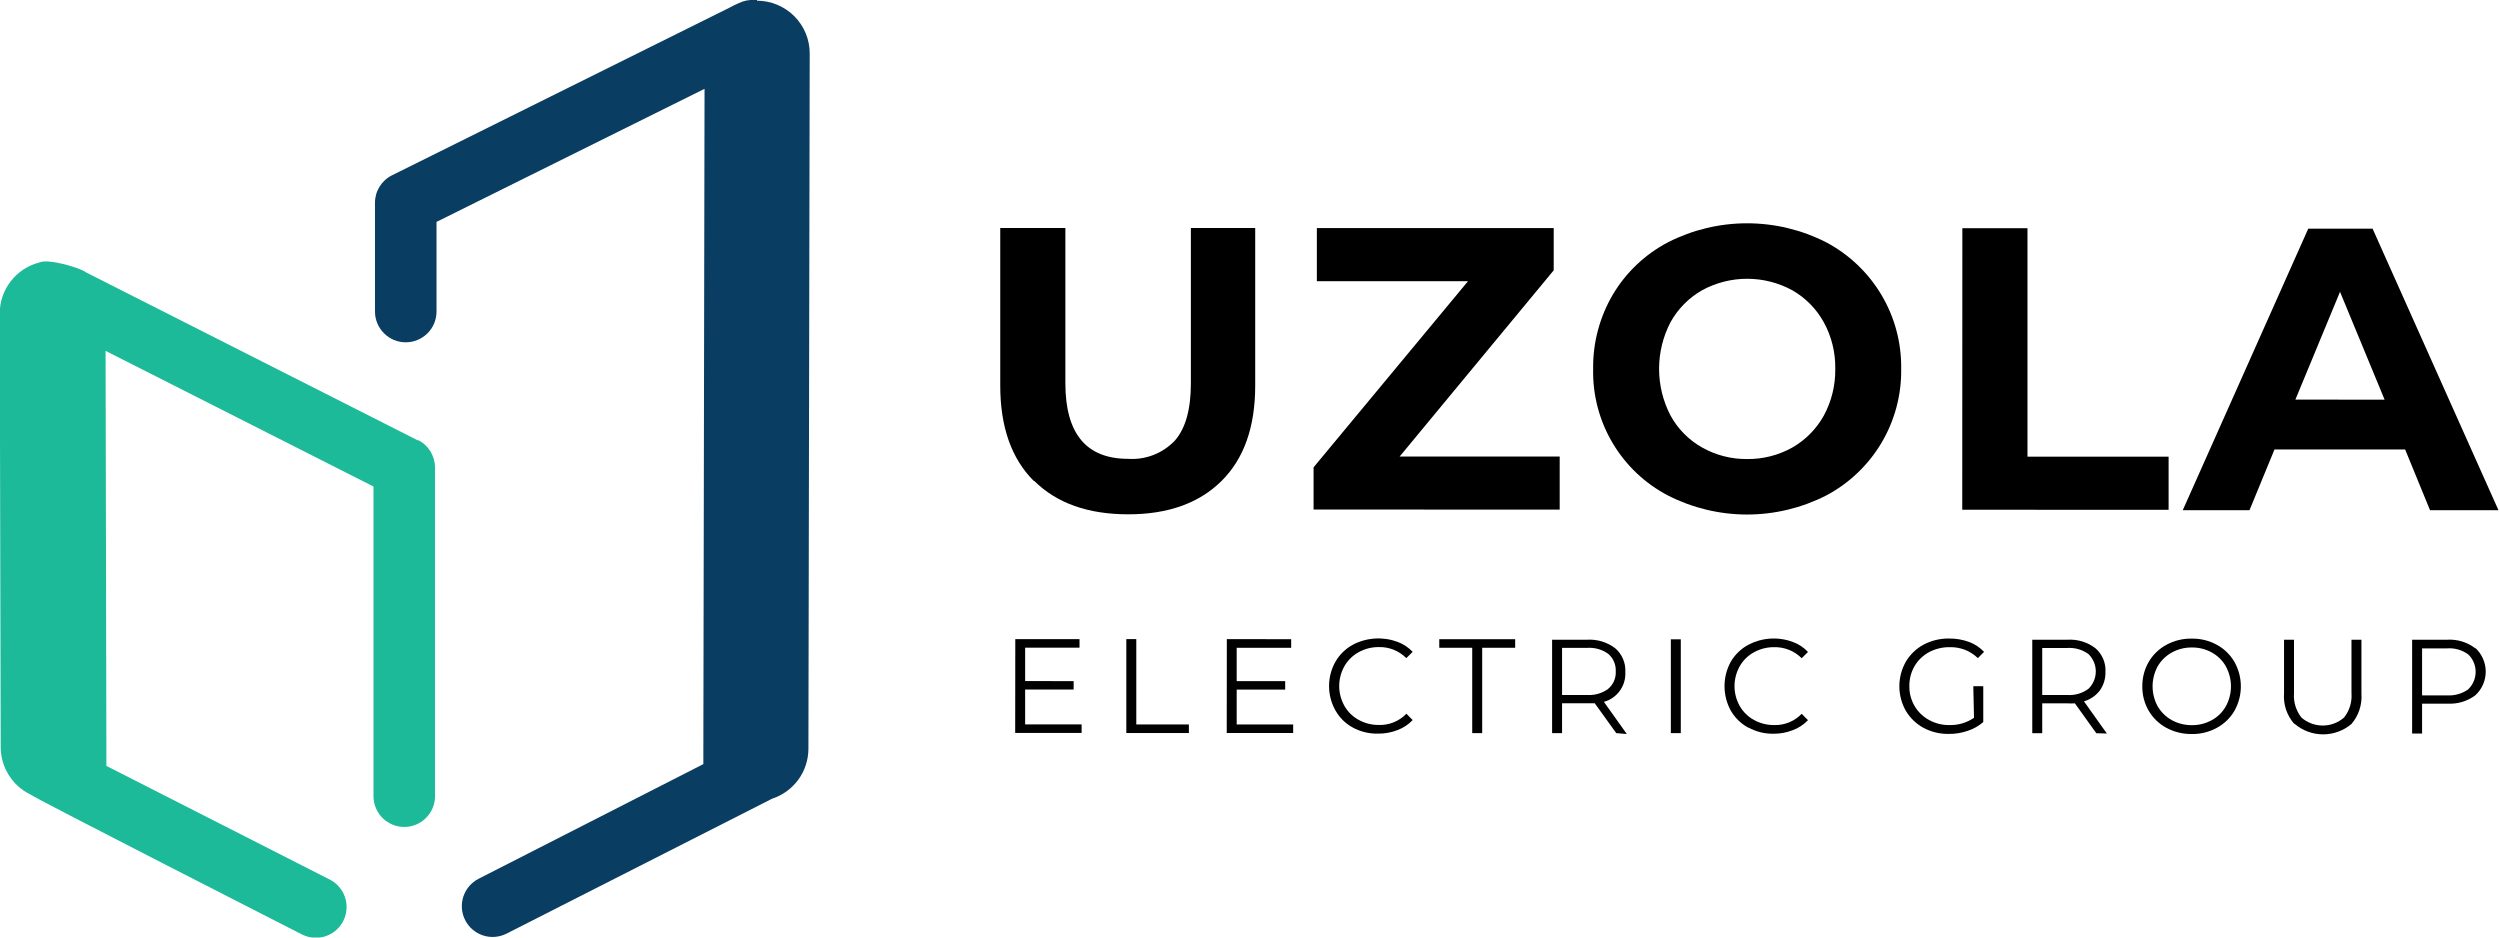
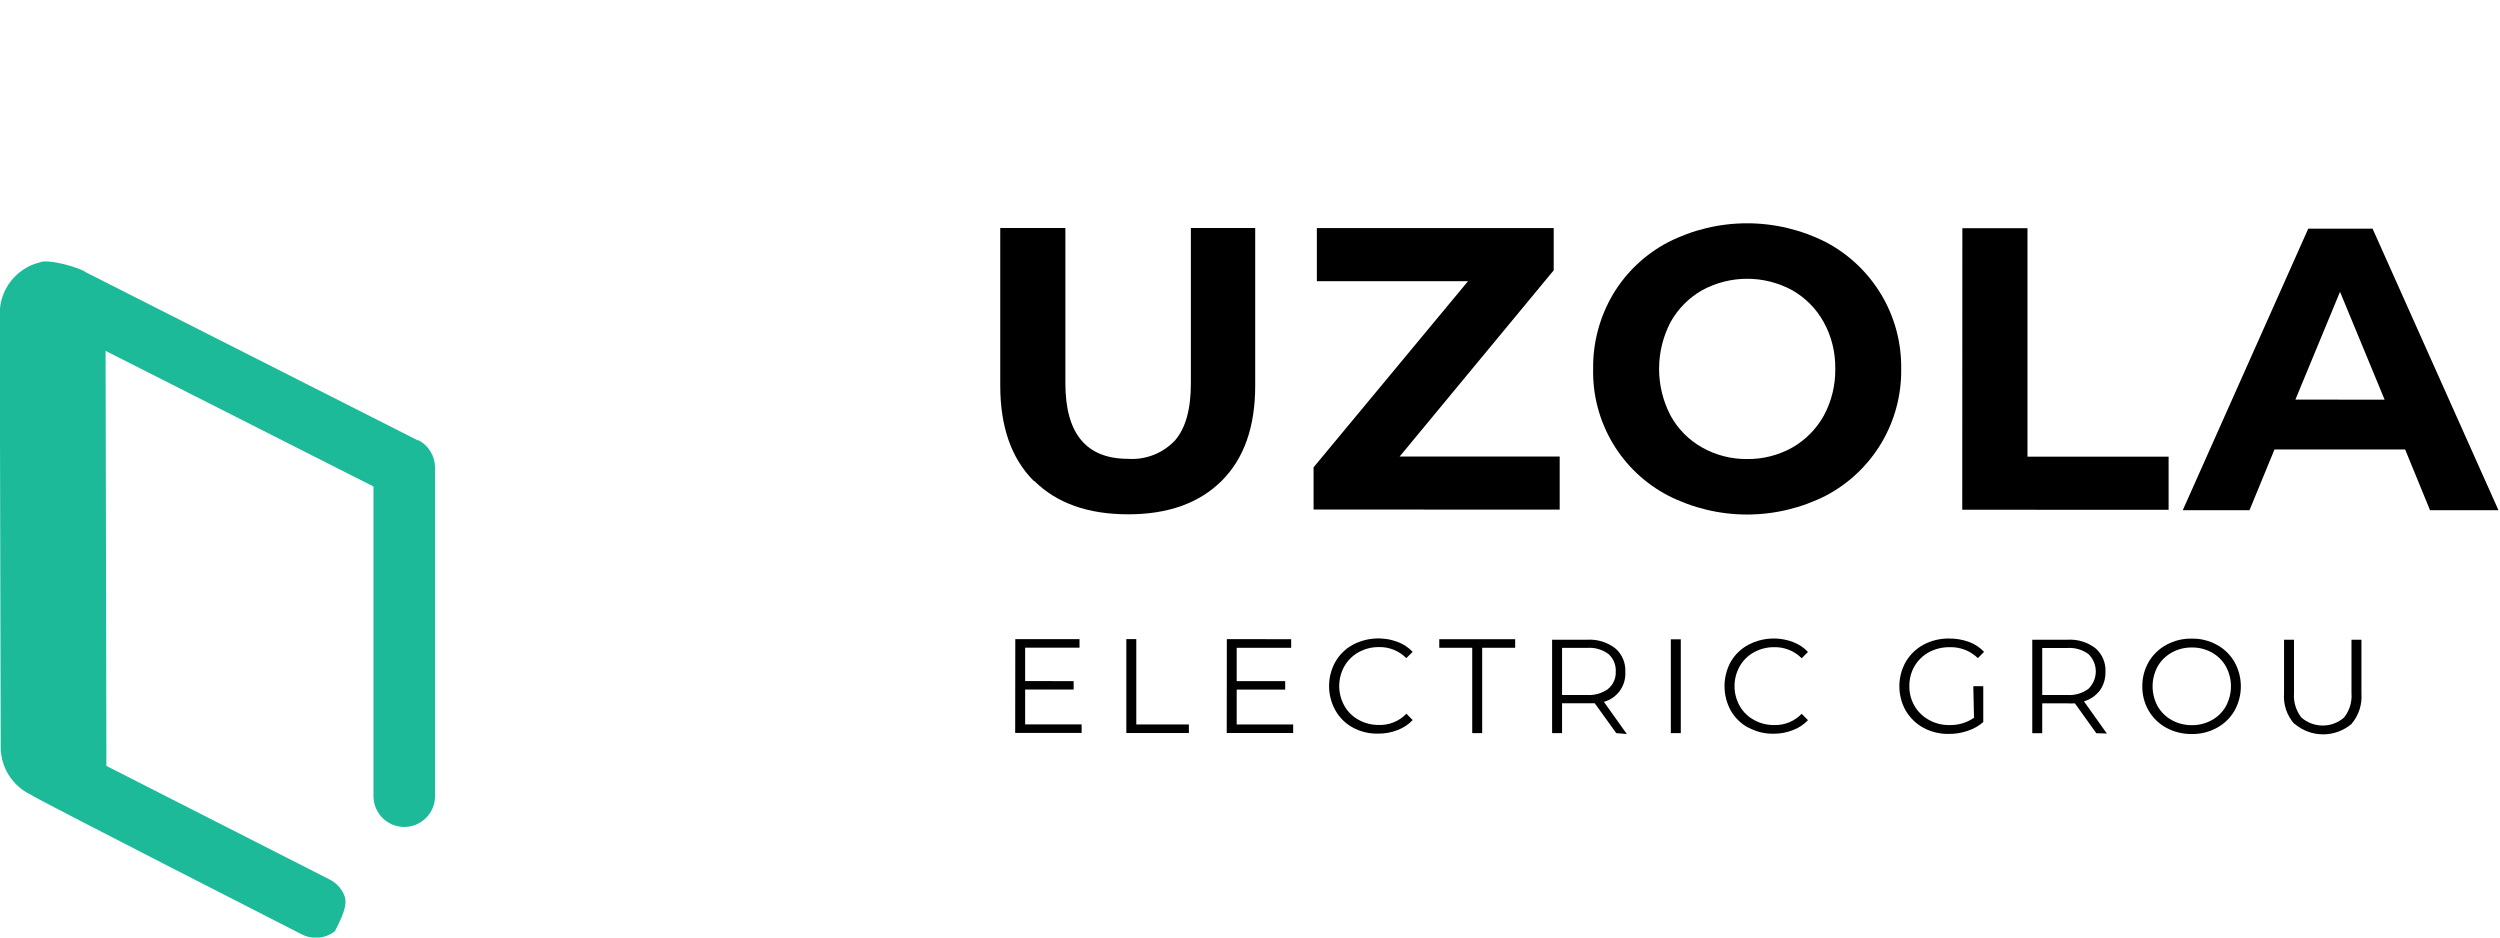
<svg xmlns="http://www.w3.org/2000/svg" width="120" height="45" viewBox="0 0 120 45" fill="none">
  <g clip-path="url(#clip0_39_3685)">
    <path d="M48.729 35.181H51.918V34.77H49.207V33.096H51.535V32.695L49.207 32.69V31.088H51.817V30.677H48.734L48.729 35.181Z" fill="black" />
    <path d="M54.064 35.185H57.066V34.774H54.542V30.677H54.064V35.185Z" fill="black" />
    <path d="M58.883 35.185H62.072V34.774H59.361V33.101H61.689V32.695H59.361V31.093H61.976V30.682L58.888 30.677L58.883 35.185Z" fill="black" />
    <path d="M64.945 34.927C64.592 34.739 64.3 34.453 64.103 34.105C63.901 33.747 63.795 33.343 63.795 32.931C63.795 32.52 63.901 32.116 64.103 31.758C64.304 31.412 64.597 31.128 64.95 30.94C65.277 30.77 65.636 30.671 66.004 30.649C66.372 30.627 66.741 30.682 67.087 30.811C67.361 30.913 67.607 31.077 67.808 31.289L67.502 31.59C67.329 31.415 67.122 31.278 66.893 31.186C66.665 31.095 66.419 31.052 66.173 31.06C65.839 31.059 65.51 31.142 65.217 31.304C64.932 31.46 64.696 31.691 64.534 31.973C64.369 32.265 64.282 32.594 64.282 32.929C64.282 33.264 64.369 33.593 64.534 33.885C64.694 34.168 64.931 34.4 65.217 34.554C65.51 34.716 65.839 34.8 66.173 34.798C66.421 34.807 66.668 34.764 66.898 34.671C67.128 34.578 67.335 34.437 67.507 34.258L67.808 34.564C67.607 34.775 67.36 34.939 67.087 35.042C66.782 35.162 66.457 35.22 66.13 35.214C65.71 35.222 65.295 35.12 64.926 34.918" fill="black" />
    <path d="M70.667 31.093H69.085V30.682H72.728V31.093H71.145V35.19H70.667V31.093Z" fill="black" />
    <path d="M77.58 35.19L76.547 33.756C76.433 33.756 76.313 33.756 76.189 33.756H74.979V35.19H74.501V30.706H76.184C76.67 30.677 77.151 30.825 77.537 31.122C77.698 31.262 77.825 31.436 77.907 31.633C77.99 31.829 78.027 32.042 78.015 32.255C78.034 32.575 77.942 32.893 77.755 33.154C77.568 33.415 77.297 33.604 76.987 33.689L78.087 35.233L77.58 35.19ZM77.198 33.058C77.317 32.957 77.412 32.83 77.474 32.687C77.536 32.543 77.564 32.387 77.556 32.231C77.564 32.073 77.537 31.915 77.476 31.77C77.414 31.624 77.321 31.494 77.202 31.39C76.907 31.174 76.544 31.071 76.179 31.098H74.979V33.359H76.174C76.54 33.384 76.902 33.279 77.198 33.063" fill="black" />
    <path d="M80.678 30.687H80.2V35.19H80.678V30.687Z" fill="black" />
    <path d="M83.924 34.932C83.571 34.742 83.278 34.457 83.078 34.11C82.88 33.75 82.777 33.346 82.777 32.936C82.777 32.526 82.88 32.122 83.078 31.762C83.28 31.416 83.575 31.133 83.929 30.945C84.255 30.775 84.614 30.675 84.981 30.653C85.348 30.631 85.716 30.686 86.061 30.816C86.336 30.916 86.583 31.08 86.783 31.294L86.481 31.595C86.307 31.42 86.099 31.283 85.87 31.192C85.64 31.1 85.394 31.057 85.148 31.064C84.813 31.063 84.484 31.147 84.192 31.308C83.906 31.463 83.669 31.695 83.508 31.978C83.343 32.269 83.257 32.599 83.257 32.934C83.257 33.269 83.343 33.598 83.508 33.89C83.67 34.172 83.906 34.403 84.192 34.559C84.484 34.72 84.813 34.804 85.148 34.803C85.395 34.812 85.642 34.768 85.872 34.675C86.102 34.582 86.31 34.441 86.481 34.263L86.783 34.569C86.58 34.782 86.332 34.945 86.056 35.047C85.761 35.164 85.446 35.222 85.129 35.219C84.708 35.226 84.293 35.124 83.924 34.922" fill="black" />
    <path d="M94.719 32.939H95.197V34.66C94.978 34.848 94.725 34.99 94.451 35.08C94.159 35.181 93.852 35.231 93.543 35.228C93.12 35.236 92.702 35.136 92.328 34.937C91.976 34.744 91.682 34.46 91.477 34.115C91.275 33.756 91.169 33.352 91.169 32.941C91.169 32.53 91.275 32.126 91.477 31.767C91.68 31.421 91.975 31.136 92.328 30.945C92.705 30.745 93.126 30.643 93.552 30.649C93.878 30.645 94.202 30.7 94.508 30.811C94.784 30.911 95.034 31.075 95.235 31.289L94.938 31.59C94.759 31.416 94.546 31.28 94.313 31.189C94.08 31.099 93.831 31.057 93.581 31.065C93.236 31.061 92.896 31.143 92.591 31.304C92.304 31.461 92.065 31.692 91.898 31.973C91.731 32.264 91.645 32.594 91.649 32.929C91.643 33.264 91.729 33.595 91.898 33.885C92.062 34.167 92.3 34.398 92.586 34.554C92.887 34.723 93.227 34.809 93.571 34.803C93.992 34.814 94.405 34.692 94.752 34.454L94.719 32.939Z" fill="black" />
    <path d="M100.623 35.195L99.595 33.761C99.475 33.768 99.356 33.768 99.236 33.761H98.027V35.195H97.549V30.706H99.236C99.72 30.676 100.199 30.822 100.584 31.117C100.745 31.257 100.871 31.432 100.954 31.628C101.037 31.825 101.074 32.037 101.062 32.25C101.071 32.568 100.977 32.88 100.795 33.139C100.602 33.392 100.334 33.576 100.03 33.665L101.129 35.209L100.623 35.195ZM100.245 33.063C100.357 32.955 100.445 32.825 100.506 32.682C100.567 32.538 100.598 32.384 100.598 32.229C100.598 32.073 100.567 31.919 100.506 31.776C100.445 31.632 100.357 31.503 100.245 31.394C99.949 31.18 99.587 31.077 99.222 31.103H98.027V33.359H99.222C99.587 33.386 99.95 33.281 100.245 33.063Z" fill="black" />
    <path d="M103.988 34.937C103.635 34.746 103.34 34.461 103.137 34.115C102.931 33.759 102.825 33.354 102.831 32.943C102.827 32.533 102.932 32.128 103.137 31.772C103.34 31.425 103.635 31.141 103.988 30.95C104.361 30.748 104.779 30.646 105.202 30.654C105.623 30.646 106.038 30.748 106.407 30.95C106.76 31.14 107.053 31.424 107.253 31.772C107.455 32.13 107.561 32.535 107.561 32.946C107.561 33.357 107.455 33.761 107.253 34.119C107.052 34.465 106.759 34.747 106.407 34.937C106.037 35.139 105.62 35.242 105.198 35.233C104.776 35.238 104.36 35.136 103.988 34.937ZM106.163 34.569C106.448 34.414 106.683 34.182 106.842 33.9C107.002 33.606 107.086 33.277 107.086 32.943C107.086 32.609 107.002 32.281 106.842 31.987C106.683 31.705 106.448 31.473 106.163 31.318C105.871 31.156 105.541 31.074 105.207 31.079C104.873 31.075 104.544 31.158 104.251 31.318C103.966 31.474 103.729 31.706 103.567 31.987C103.408 32.281 103.324 32.609 103.324 32.943C103.324 33.277 103.408 33.606 103.567 33.9C103.729 34.181 103.966 34.413 104.251 34.569C104.545 34.728 104.873 34.81 105.207 34.808C105.541 34.811 105.87 34.729 106.163 34.569Z" fill="black" />
    <path d="M110.112 34.731C109.94 34.532 109.809 34.301 109.726 34.05C109.644 33.8 109.613 33.536 109.634 33.273V30.706H110.112V33.269C110.08 33.689 110.206 34.107 110.466 34.44C110.749 34.689 111.114 34.826 111.491 34.826C111.869 34.826 112.233 34.689 112.517 34.44C112.778 34.108 112.905 33.69 112.871 33.269V30.706H113.349V33.288C113.389 33.819 113.217 34.345 112.871 34.751C112.491 35.072 112.009 35.249 111.51 35.249C111.012 35.249 110.53 35.072 110.15 34.751" fill="black" />
-     <path d="M118.822 31.107C118.978 31.252 119.102 31.427 119.186 31.622C119.271 31.816 119.315 32.026 119.315 32.238C119.315 32.45 119.271 32.66 119.186 32.855C119.102 33.049 118.978 33.224 118.822 33.369C118.436 33.66 117.958 33.804 117.474 33.775H116.26V35.209H115.782V30.706H117.469C117.954 30.677 118.433 30.825 118.818 31.122M118.478 33.082C118.59 32.974 118.679 32.844 118.739 32.701C118.8 32.557 118.831 32.403 118.831 32.248C118.831 32.092 118.8 31.938 118.739 31.795C118.679 31.651 118.59 31.522 118.478 31.413C118.183 31.197 117.82 31.094 117.455 31.122H116.26V33.378H117.455C117.819 33.401 118.181 33.298 118.478 33.087" fill="black" />
    <path d="M49.623 23.086C48.549 22.015 48.012 20.49 48.012 18.511V10.943H51.138V18.396C51.138 20.815 52.142 22.024 54.15 22.024C54.565 22.052 54.981 21.988 55.369 21.837C55.756 21.686 56.106 21.451 56.392 21.149C56.909 20.561 57.162 19.644 57.162 18.396V10.943H60.25V18.511C60.25 20.493 59.712 22.018 58.634 23.086C57.557 24.153 56.064 24.687 54.155 24.687C52.224 24.687 50.721 24.153 49.647 23.086" fill="black" />
    <path d="M74.865 21.914V24.462L63.052 24.457V22.431L70.466 13.496H63.209V10.947H74.578V12.975L67.182 21.914H74.865Z" fill="black" />
    <path d="M80.071 23.788C78.963 23.212 78.039 22.336 77.403 21.262C76.767 20.187 76.444 18.956 76.471 17.707C76.454 16.447 76.785 15.207 77.427 14.122C78.061 13.062 78.976 12.198 80.071 11.626C81.244 11.029 82.543 10.718 83.859 10.718C85.176 10.718 86.474 11.029 87.648 11.626C88.752 12.208 89.673 13.085 90.311 14.158C90.948 15.231 91.275 16.459 91.257 17.707C91.275 18.955 90.948 20.184 90.311 21.257C89.673 22.33 88.752 23.206 87.648 23.788C86.474 24.385 85.176 24.697 83.859 24.697C82.543 24.697 81.244 24.385 80.071 23.788ZM86.027 21.484C86.663 21.121 87.188 20.59 87.543 19.95C87.915 19.262 88.104 18.489 88.093 17.707C88.107 16.927 87.918 16.155 87.543 15.47C87.189 14.827 86.665 14.294 86.027 13.931C85.363 13.57 84.62 13.381 83.864 13.381C83.108 13.381 82.365 13.57 81.701 13.931C81.065 14.294 80.54 14.825 80.185 15.465C79.824 16.157 79.636 16.925 79.636 17.705C79.636 18.485 79.824 19.253 80.185 19.945C80.536 20.588 81.061 21.12 81.701 21.479C82.36 21.851 83.105 22.042 83.862 22.034C84.619 22.043 85.366 21.853 86.027 21.484Z" fill="black" />
    <path d="M94.193 10.952H97.319V21.919H104.093V24.472L94.188 24.467L94.193 10.952Z" fill="black" />
    <path d="M115.447 21.575H109.175L107.975 24.491H104.772L110.796 10.976H113.884L119.927 24.491H116.642L115.447 21.575ZM114.462 19.185L112.321 14.007L110.179 19.18L114.462 19.185Z" fill="black" />
-     <path d="M36.337 -6.74394e-06H36.228C35.965 -0.019 35.703 0.032 35.467 0.148C35.304 0.218 35.144 0.296 34.989 0.382L18.817 8.414C18.57 8.536 18.363 8.725 18.218 8.959C18.074 9.193 17.998 9.463 17.999 9.738V14.954C17.999 15.346 18.155 15.721 18.432 15.998C18.709 16.275 19.084 16.431 19.476 16.431C19.868 16.431 20.244 16.275 20.521 15.998C20.798 15.721 20.953 15.346 20.953 14.954V10.651L33.818 4.264L33.761 35.888V36.677L22.976 42.179C22.626 42.357 22.362 42.666 22.24 43.038C22.119 43.411 22.15 43.816 22.328 44.166C22.505 44.515 22.814 44.78 23.187 44.901C23.559 45.023 23.965 44.991 24.314 44.814L37.064 38.336C37.569 38.171 38.008 37.851 38.321 37.422C38.633 36.993 38.802 36.476 38.804 35.946L38.866 2.567C38.867 1.896 38.6 1.252 38.126 0.777C37.652 0.302 37.009 0.035 36.337 0.033" fill="#093D62" />
-     <path d="M20.069 21.145L4.131 13.075C3.853 12.846 2.285 12.401 1.898 12.597C1.352 12.734 0.867 13.05 0.52 13.495C0.174 13.939 -0.014 14.486 -0.014 15.049L0.034 35.869C0.036 36.344 0.171 36.809 0.425 37.21C0.679 37.612 1.04 37.934 1.468 38.14C1.587 38.274 14.5 44.857 14.5 44.857C14.706 44.959 14.934 45.013 15.164 45.014C15.495 45.013 15.817 44.901 16.076 44.696C16.336 44.49 16.519 44.204 16.596 43.882C16.674 43.559 16.64 43.221 16.502 42.92C16.364 42.619 16.128 42.373 15.834 42.222L5.106 36.763V35.84L5.068 16.842L17.927 23.353V38.216C17.927 38.608 18.083 38.984 18.36 39.261C18.637 39.538 19.013 39.694 19.405 39.694C19.796 39.694 20.172 39.538 20.449 39.261C20.726 38.984 20.882 38.608 20.882 38.216V22.44C20.881 22.167 20.804 21.899 20.661 21.666C20.518 21.433 20.313 21.245 20.069 21.121" fill="#1DBA9A" />
+     <path d="M20.069 21.145L4.131 13.075C3.853 12.846 2.285 12.401 1.898 12.597C1.352 12.734 0.867 13.05 0.52 13.495C0.174 13.939 -0.014 14.486 -0.014 15.049L0.034 35.869C0.036 36.344 0.171 36.809 0.425 37.21C0.679 37.612 1.04 37.934 1.468 38.14C1.587 38.274 14.5 44.857 14.5 44.857C14.706 44.959 14.934 45.013 15.164 45.014C15.495 45.013 15.817 44.901 16.076 44.696C16.674 43.559 16.64 43.221 16.502 42.92C16.364 42.619 16.128 42.373 15.834 42.222L5.106 36.763V35.84L5.068 16.842L17.927 23.353V38.216C17.927 38.608 18.083 38.984 18.36 39.261C18.637 39.538 19.013 39.694 19.405 39.694C19.796 39.694 20.172 39.538 20.449 39.261C20.726 38.984 20.882 38.608 20.882 38.216V22.44C20.881 22.167 20.804 21.899 20.661 21.666C20.518 21.433 20.313 21.245 20.069 21.121" fill="#1DBA9A" />
  </g>
  <defs>
    <clipPath id="clip0_39_3685">
      <rect width="119.927" height="45" fill="white" />
    </clipPath>
  </defs>
</svg>